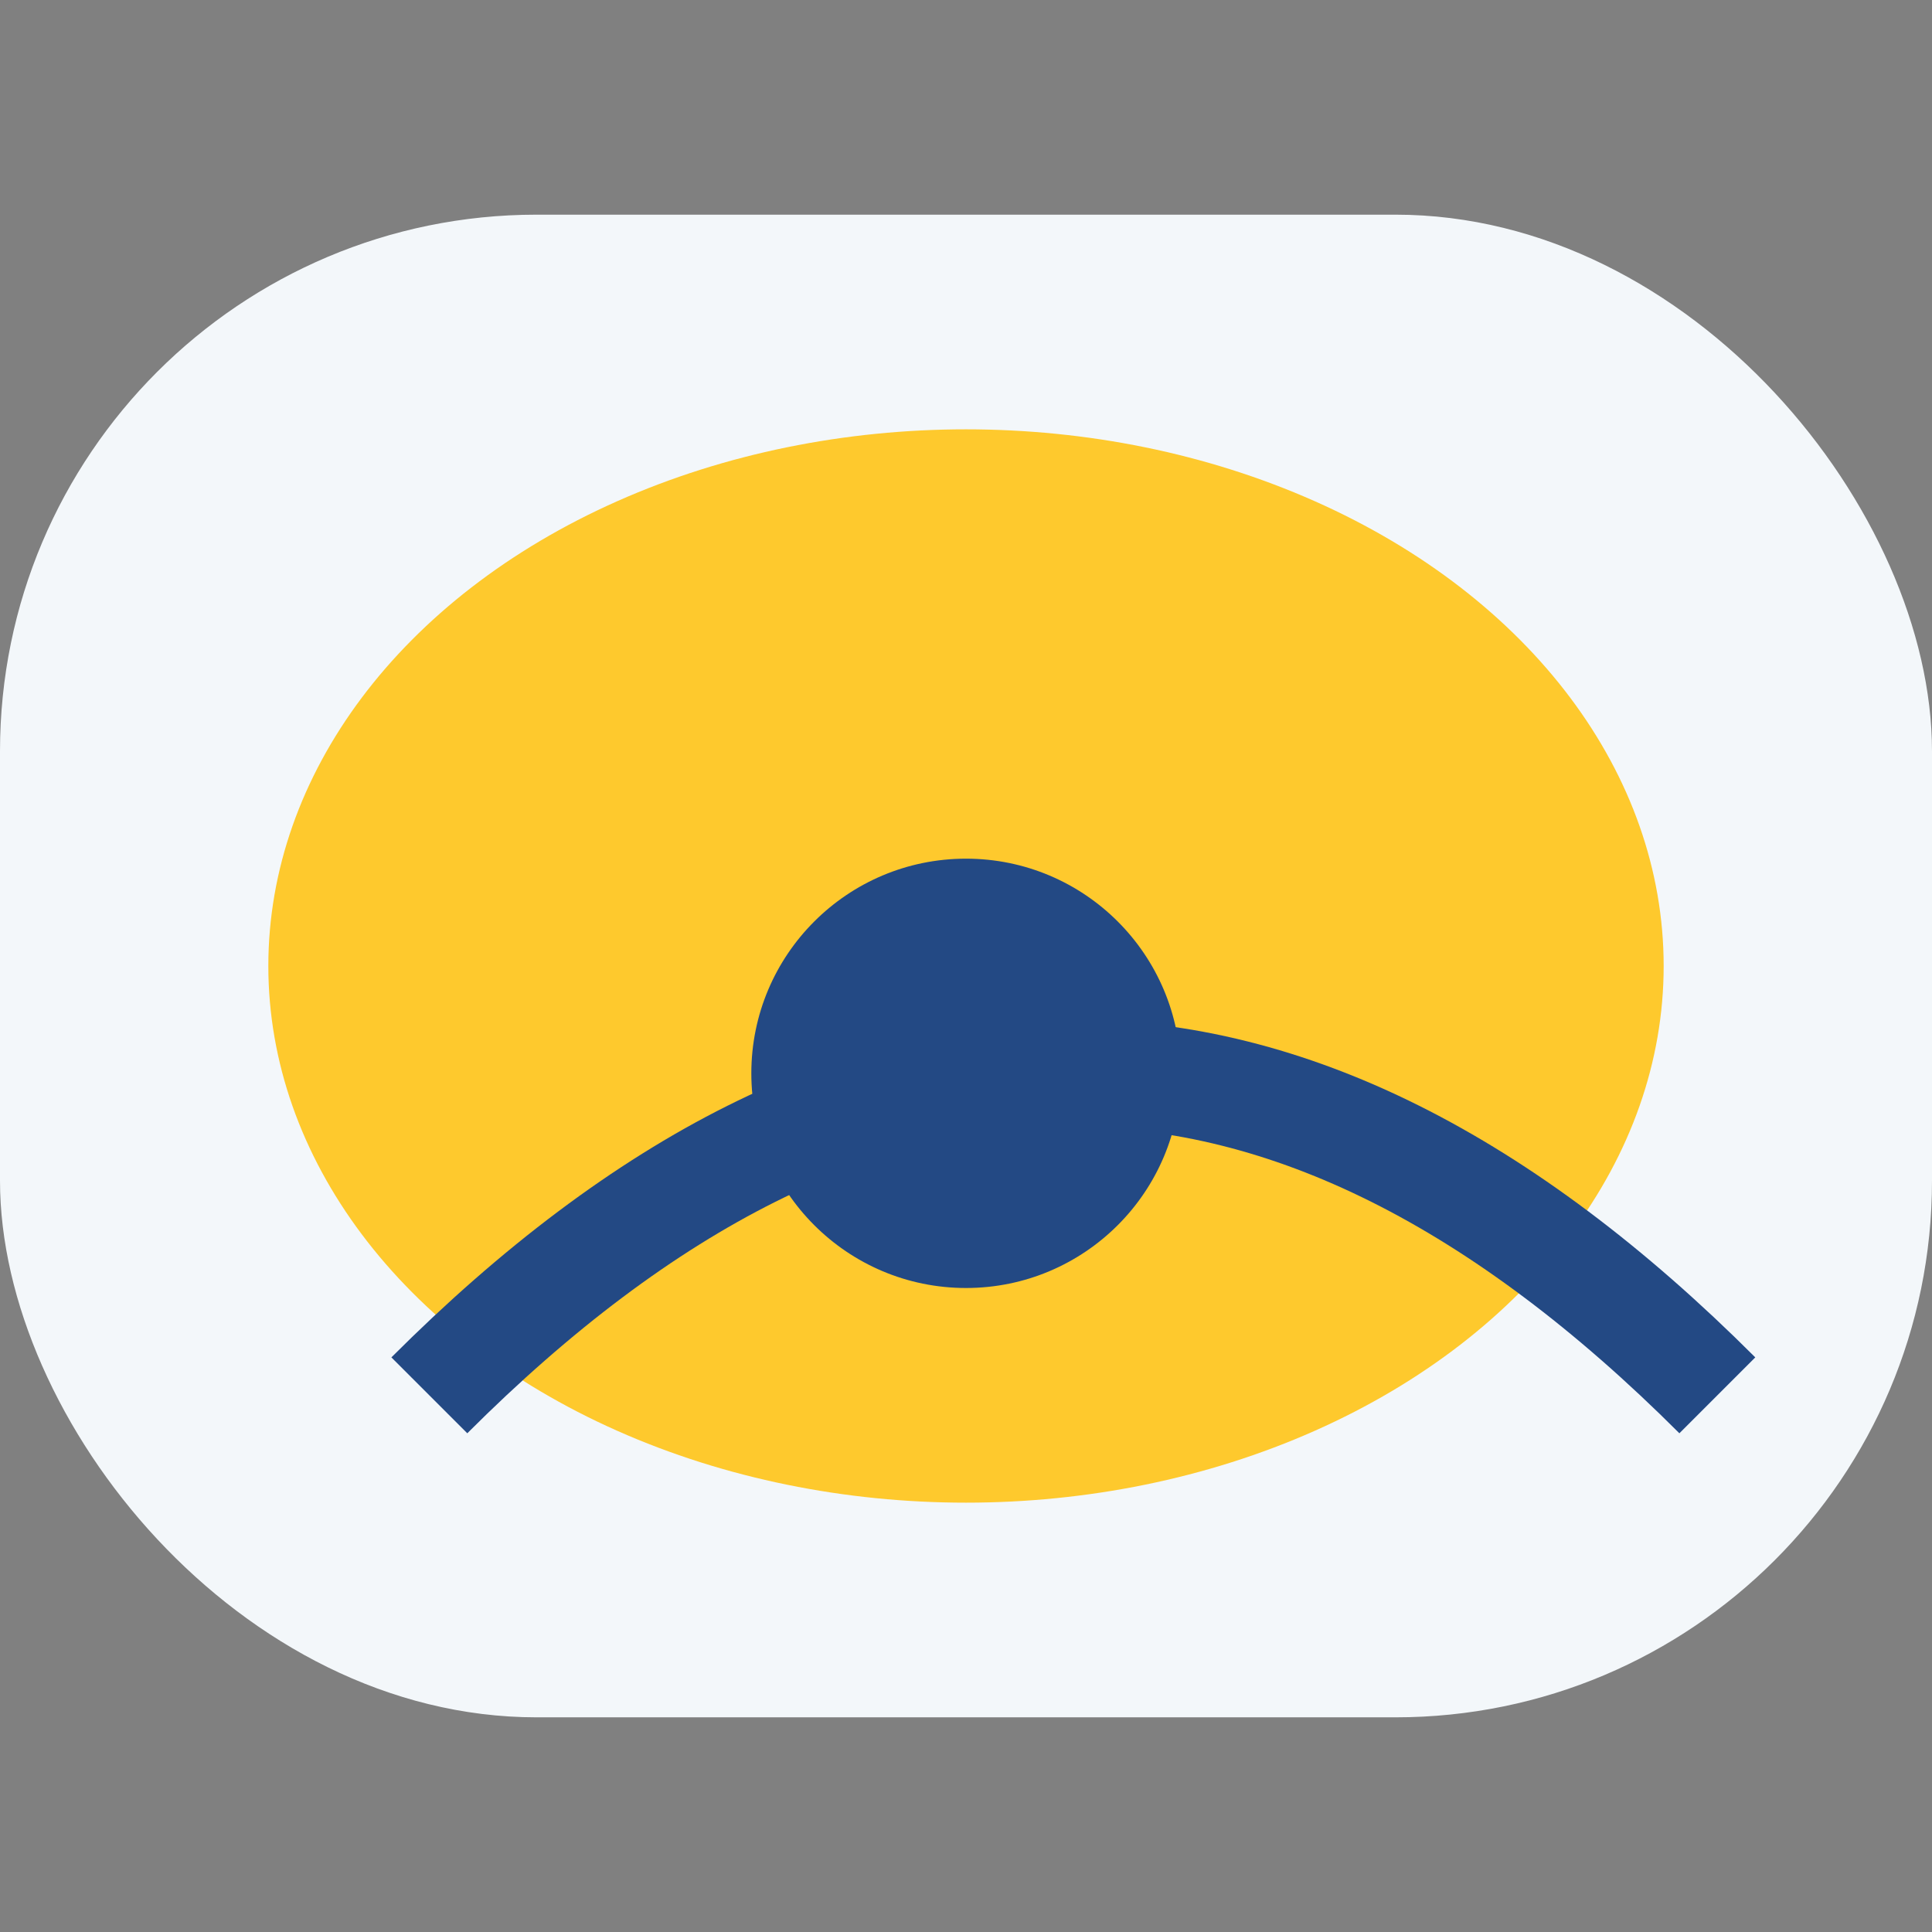
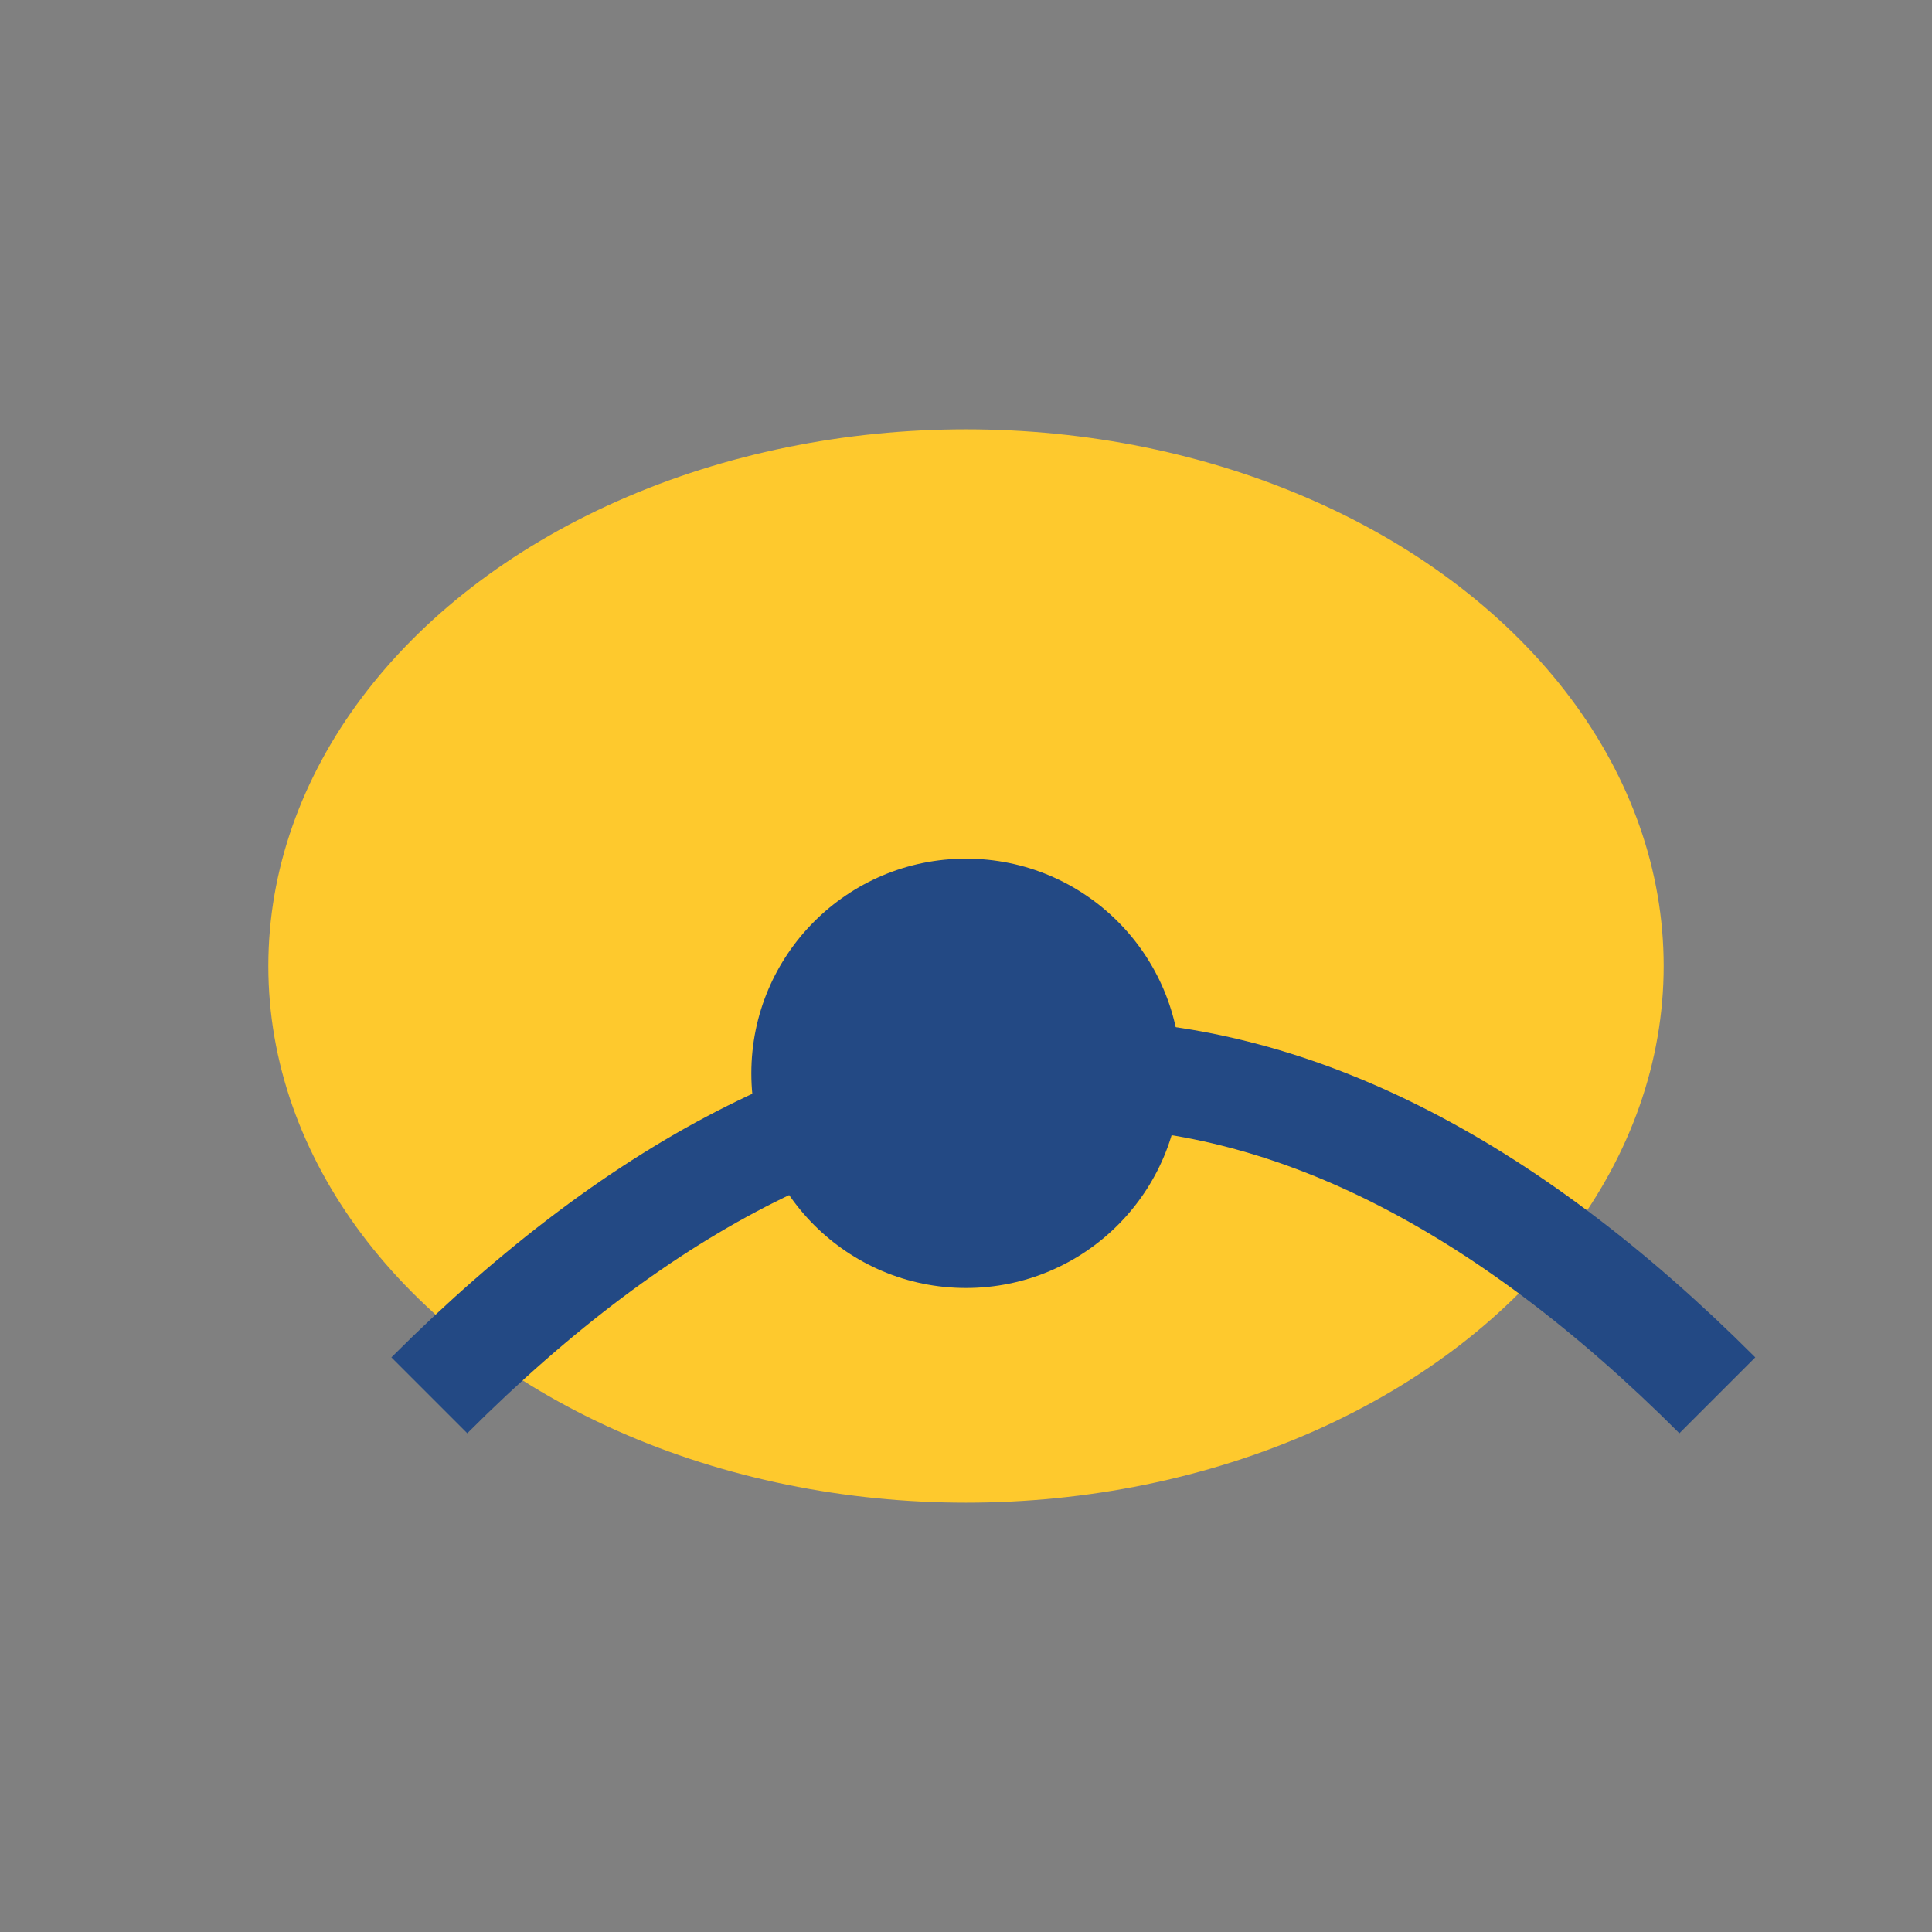
<svg xmlns="http://www.w3.org/2000/svg" width="36" height="36" viewBox="0 0 36 36">
  <rect x="0" y="0" width="36" height="36" fill="#808080" stroke="none" />
-   <rect x="0" y="4" width="36" height="28" rx="10" fill="#F3F7FA" />
  <ellipse cx="18" cy="18" rx="13" ry="10" fill="#FEC92D" />
  <path d="M8 26c8-8 16-8 24 0" stroke="#234984" stroke-width="2" fill="none" />
  <circle cx="18" cy="20" r="4" fill="#234984" />
</svg>